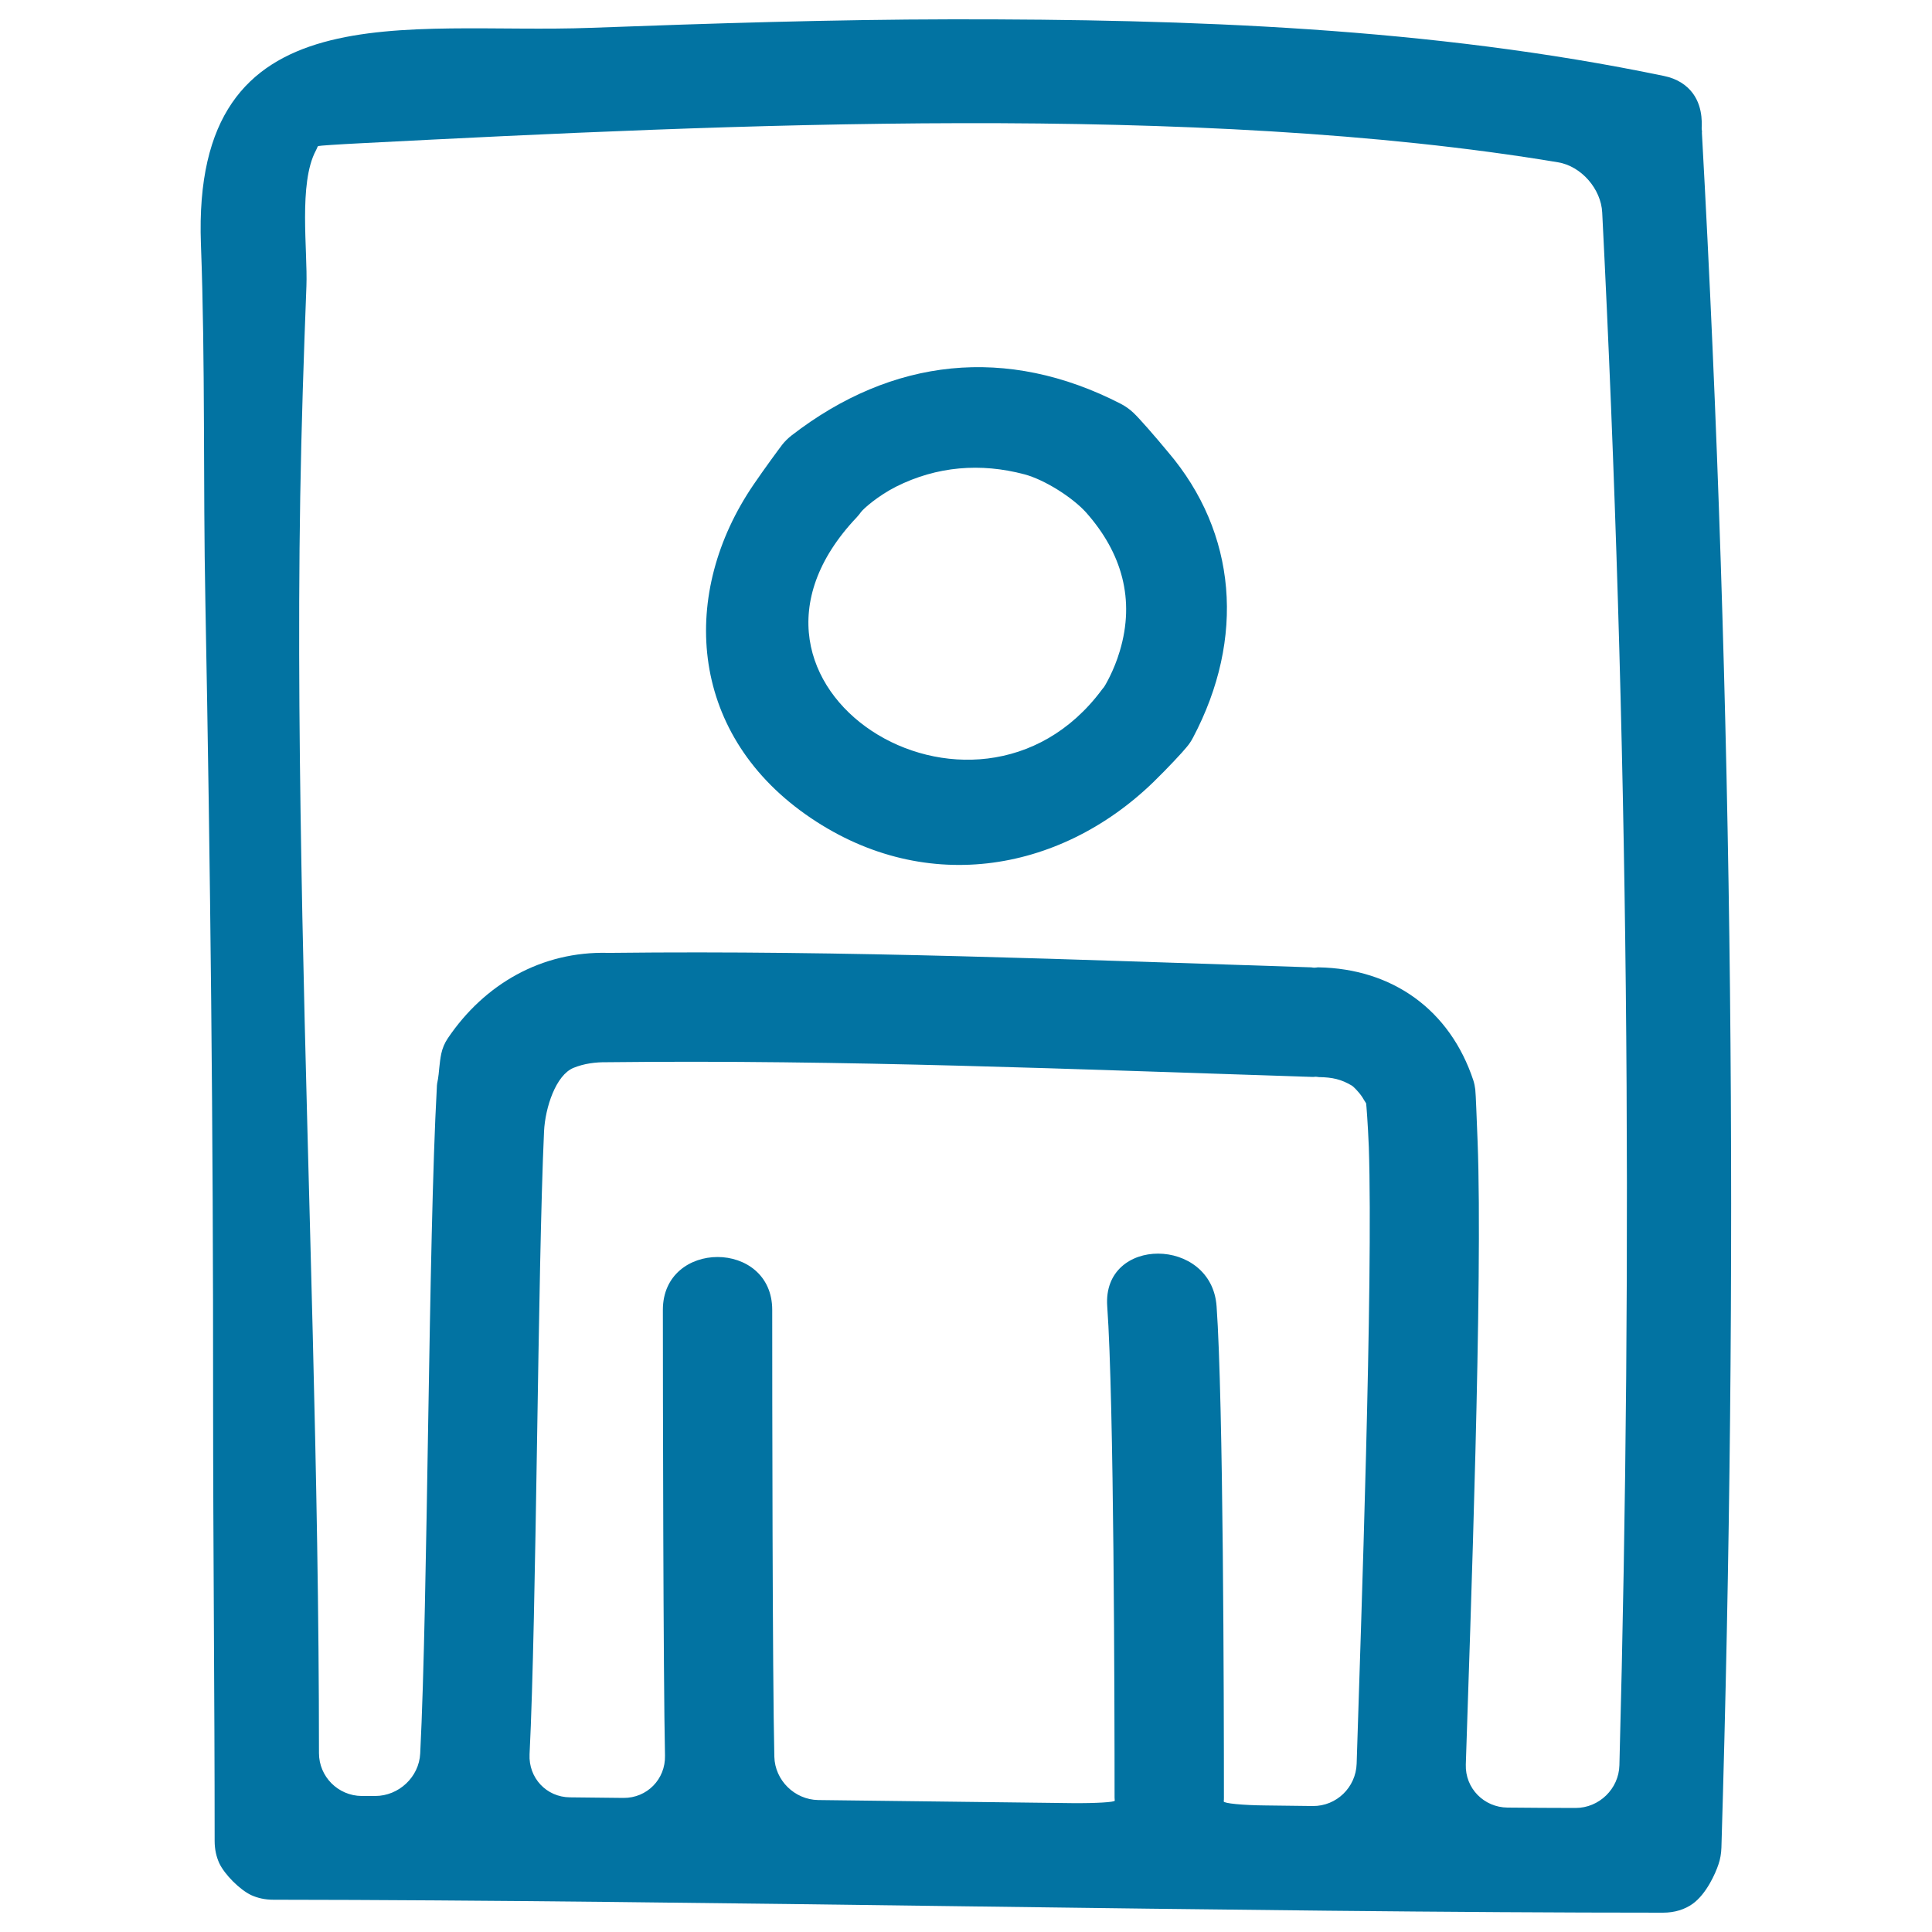
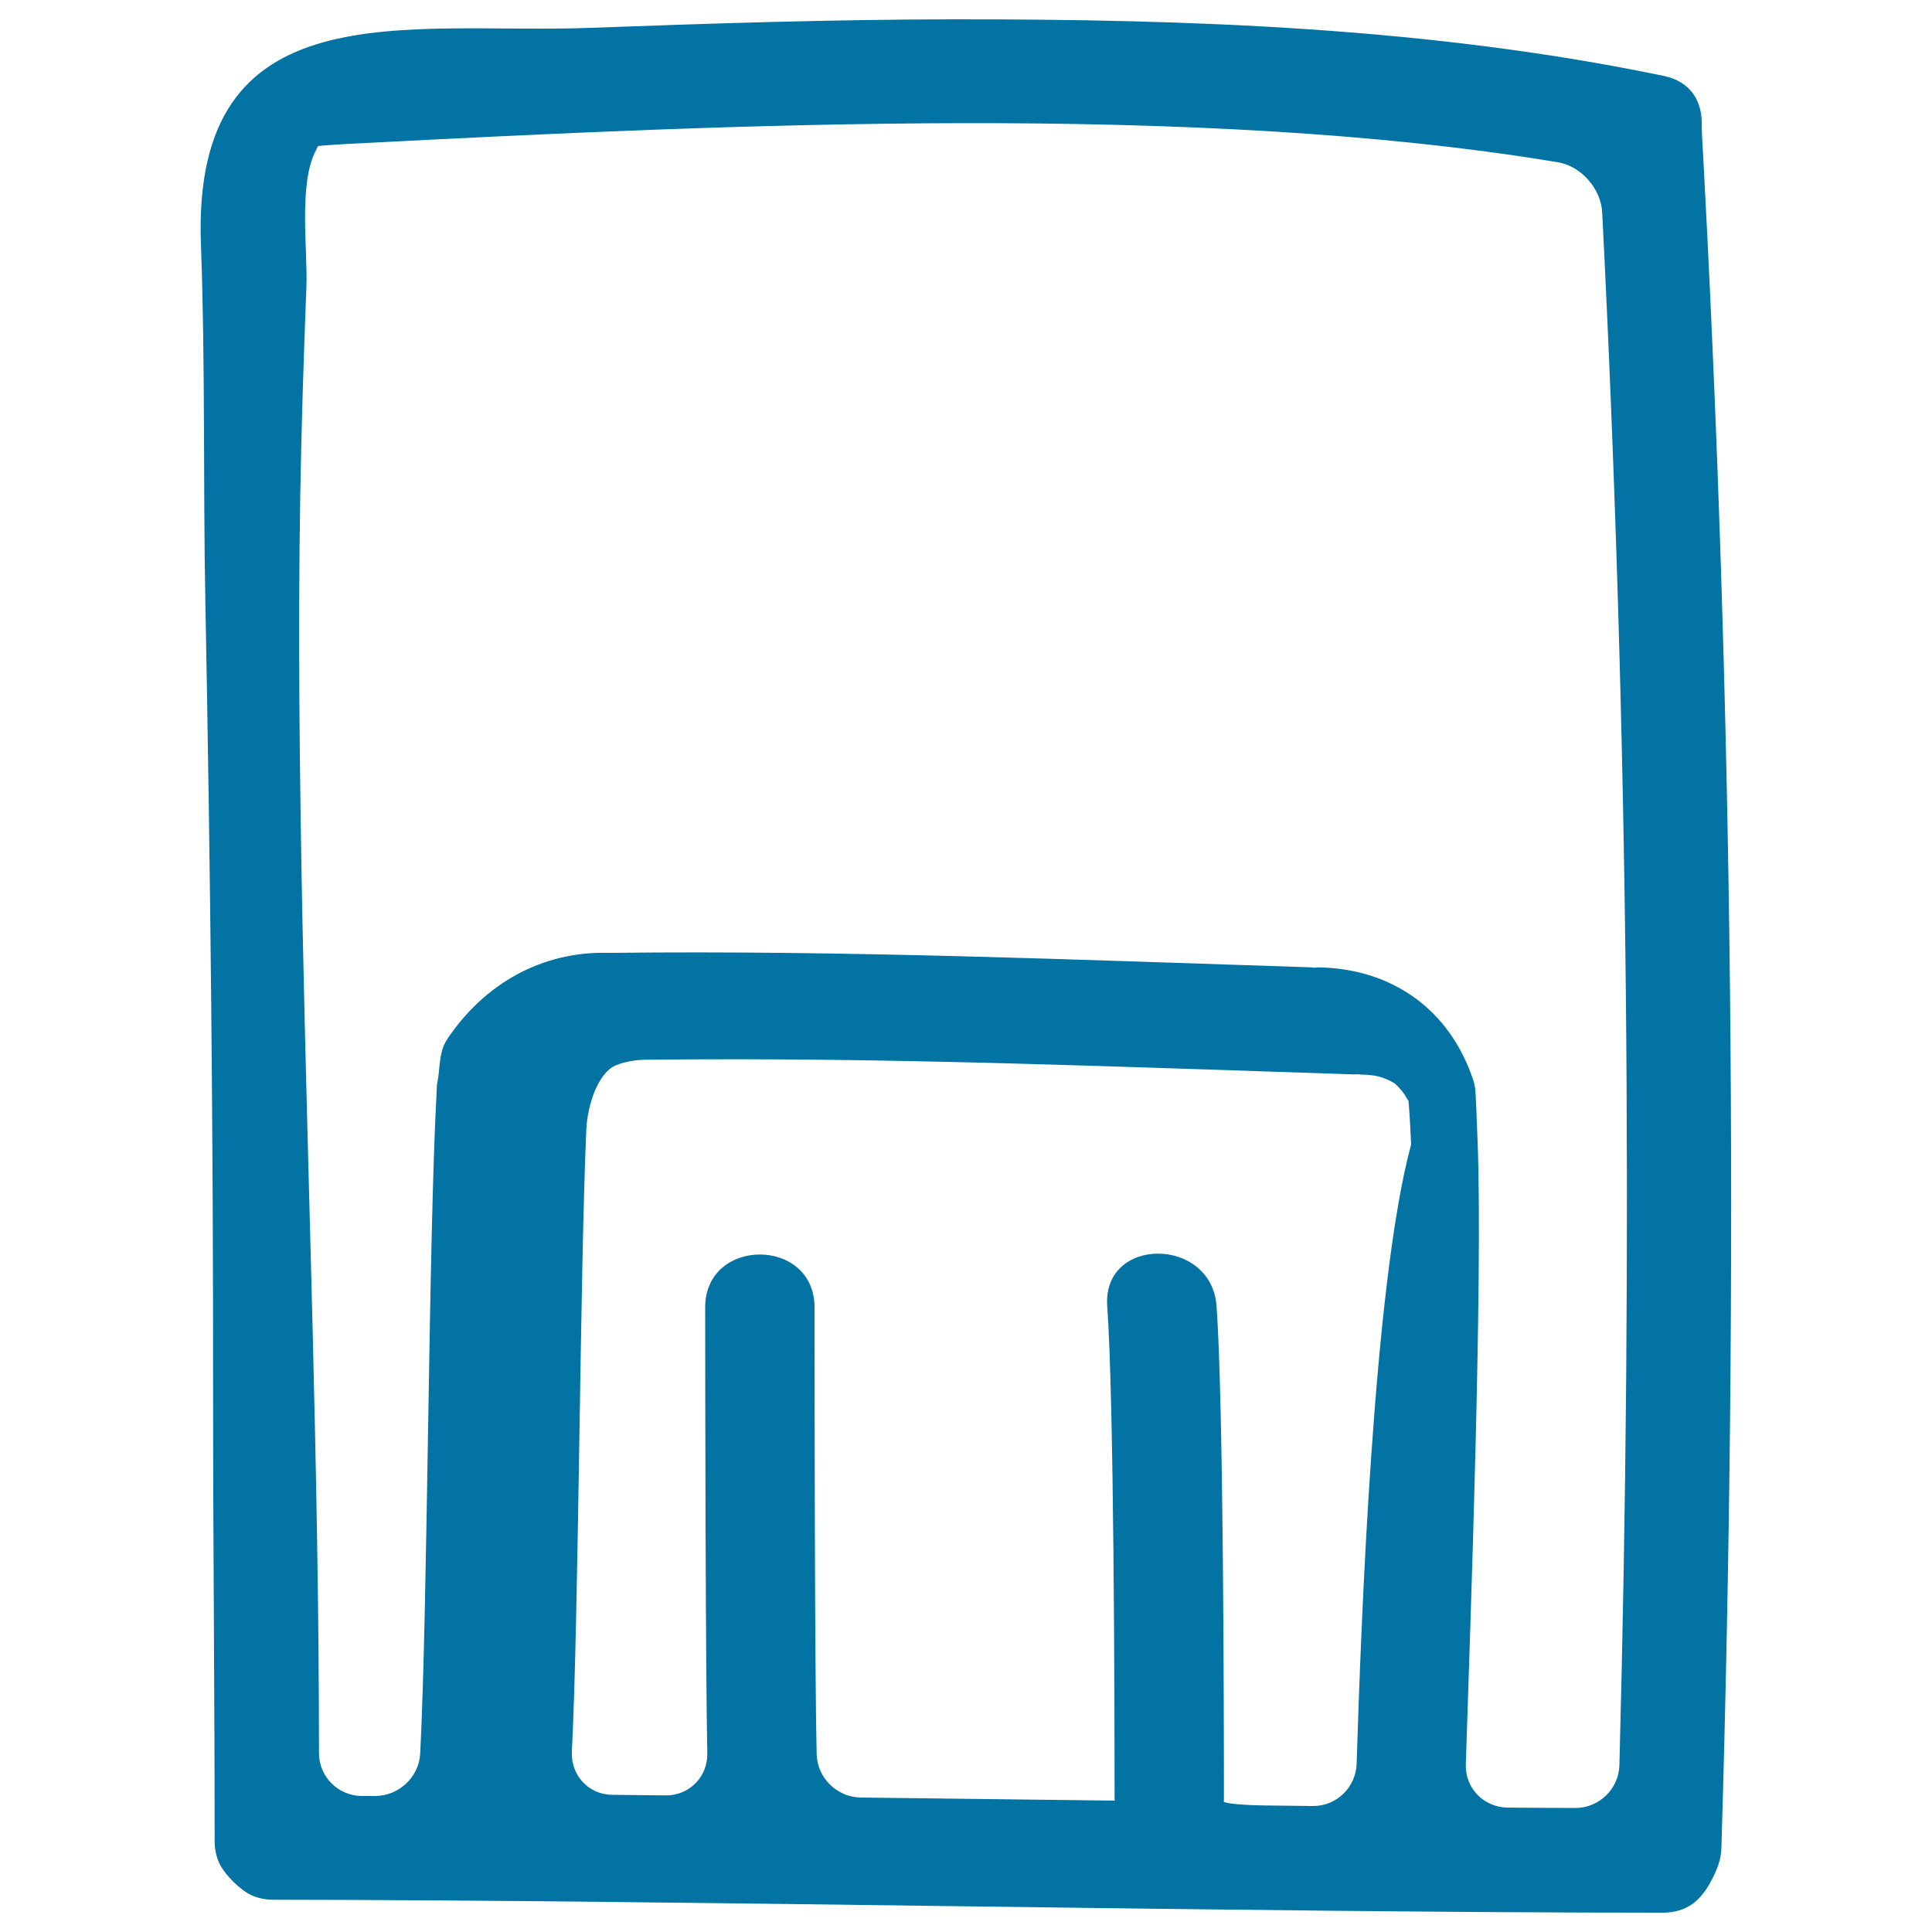
<svg xmlns="http://www.w3.org/2000/svg" viewBox="0 0 1000 1000" style="fill:#0273a2">
  <title>User Hand Drawn Outline In A Rectangle SVG icon</title>
  <g>
    <g>
-       <path d="M880.8,67c-0.2-0.9,1.3-10.7-4.6-18.7c-3.2-4.3-8.1-7.6-15-9C740.5,14.2,615.9,9.9,493,10c-62.4,0.1-124.8,2.1-187.1,4.4c-95.4,3.6-206.8-21-201.9,112c2.3,61.7,1.1,123.4,2.3,185.2c2.6,137.7,4.1,275.5,4,413.2c0,76,0.8,152,0.8,228.1c0,4.4,0.9,8.2,2.4,11.5c2.8,5.9,10.6,13.7,16.5,16.5c3.3,1.5,7.1,2.4,11.5,2.4c217.1,0.2,502.1,6.7,719.2,6.7c6.2,0,11.3-1.7,15.3-4.5c7.3-5.2,12-16,13.5-20.6c0.9-2.6,1.4-5.5,1.5-8.6c8.9-297.3,6.3-590.7-10.1-887.6C881,68.1,880.9,67.5,880.8,67z M702.2,912.9c-0.4,12.2-10.4,22-22.7,21.9c-8-0.1-16.1-0.2-24.2-0.3c-12.2-0.1-22-1.1-21.9-2.1c0.1-0.6,0.1-1.2,0.1-1.9c0-49.1-0.3-205.4-3.8-254.4c-2.6-36.2-59.2-36.4-56.6,0c3.5,49,3.8,205.3,3.8,254.4c0,0.5,0.1,1,0.1,1.5c0.1,0.8-9.7,1.4-21.9,1.3c-43.8-0.5-88-1.1-131.6-1.6c-12.2-0.2-22.4-10.2-22.7-22.4c-1-41.3-1.1-190-1.1-231.3c0-36.5-56.6-36.5-56.6,0c0,41.1,0.2,189.6,1.1,230.7c0.3,12.2-9.3,22-21.5,21.9c-9.3-0.1-18.5-0.2-27.7-0.3c-12.2-0.1-21.5-10.1-20.9-22.3c3.6-71.7,4.2-250.8,7.5-322.5c0.6-12.2,6.1-29.1,15.3-32.8c5.4-2.2,11.3-3,17.6-2.9c121.7-1.4,243,3.7,364.3,7.6c0.4,0,0.8,0,1.2,0c0.7-0.1,1.5-0.1,1.9,0c0.2,0,0.4,0.1,0.7,0.1c7.2,0.1,11.7,1.2,17.1,4.4c0.1,0.1,0.2,0.2,0.3,0.2c0.2,0.1,1,0.9,1.9,1.8c0.9,0.9,2.4,2.7,3.3,4.1c0.5,0.9,1.1,1.8,1.6,2.6c0.1,0.2,0.2,0.3,0.3,0.5c0.1,0.3,0.9,10.4,1.4,22.6C710.8,664.3,704.4,842.2,702.2,912.9z M838.2,913.7c-0.3,12.2-10.5,22.1-22.7,22.1c-11.5,0-23.3-0.1-35.2-0.2c-12.2-0.1-22-10-21.6-22.3c2.3-71.8,8.9-250.7,6.1-322.5c-0.5-12.2-0.9-24.2-1.2-26.9c-0.2-1.6-0.5-3.1-1-4.7c-12.1-36.5-41.8-57.8-80.1-58.5c-0.4,0-0.8,0-1.2,0.1c-0.7,0.1-1.5,0.1-1.9,0c-0.2,0-0.5-0.1-0.7-0.1c-120.7-3.9-241.3-8.9-362.1-7.5c-0.7,0-1.3,0-1.9,0c-34.4-0.9-64,16.2-82.9,44.2c-1.7,2.5-2.8,5.2-3.4,8c-1,4.7-1.2,10.6-1.7,13.1c-0.3,1.4-0.6,2.9-0.6,4.5c-4.4,79-4.6,265.5-8.6,344.6c-0.6,12.2-11.1,22-23.3,22c-2.3,0-4.6,0-7,0c-12.2-0.1-22.1-10-22.1-22.2c0-144.4-5.7-288.7-8.6-433c-1.4-72.4-2.3-144.9-1.1-217.4c0.6-36.3,1.8-72.6,3.2-108.9c0.7-18.4-4.2-53.2,4.9-70.2c0.6-1.1,0.8-2.1,1.2-2.3c0.4-0.2,10.6-0.9,22.8-1.5c188.2-9.7,432.5-21.2,618.9,9.9c12.1,2,22.3,13.8,22.9,26C842.9,378.6,845.3,644.7,838.2,913.7z" />
-       <path d="M586.6,213.6c-1.8-1.7-4-3.3-6.5-4.6c-58.9-30.3-118.3-23.9-170.4,16.4c-1.9,1.5-3.4,3-4.7,4.6c-2.2,2.9-9,12.1-15,20.9c-38,55.7-34,127.4,26.8,170.5c60.1,42.6,131.2,30.8,180.1-16.5c7.6-7.4,15.3-15.7,17.3-18.2c1.2-1.4,2.3-3,3.3-4.9c27.2-51.5,22.7-106-12.9-147.8C597.8,225.8,589.8,216.6,586.6,213.6z M579.6,337c-3,10.2-7.8,18.2-8.3,18.8c-0.3,0.3-0.6,0.7-0.9,1.1c-65.7,88.5-209.8-1.7-127-89.1c0.8-0.9,1.6-1.8,2.2-2.7c1.1-1.6,8.7-8.4,18.2-13.2c21.1-10.6,43.8-12.4,66.4-6.4c10.3,2.7,24.9,11.9,32,19.8C580.7,286.2,587.6,310.3,579.6,337z" />
+       <path d="M880.8,67c-0.2-0.9,1.3-10.7-4.6-18.7c-3.2-4.3-8.1-7.6-15-9C740.5,14.2,615.9,9.9,493,10c-62.4,0.1-124.8,2.1-187.1,4.4c-95.4,3.6-206.8-21-201.9,112c2.3,61.7,1.1,123.4,2.3,185.2c2.6,137.7,4.1,275.5,4,413.2c0,76,0.8,152,0.8,228.1c0,4.4,0.9,8.2,2.4,11.5c2.8,5.9,10.6,13.7,16.5,16.5c3.3,1.5,7.1,2.4,11.5,2.4c217.1,0.2,502.1,6.7,719.2,6.7c6.2,0,11.3-1.7,15.3-4.5c7.3-5.2,12-16,13.5-20.6c0.9-2.6,1.4-5.5,1.5-8.6c8.9-297.3,6.3-590.7-10.1-887.6C881,68.1,880.9,67.5,880.8,67z M702.2,912.9c-0.4,12.2-10.4,22-22.7,21.9c-8-0.1-16.1-0.2-24.2-0.3c-12.2-0.1-22-1.1-21.9-2.1c0.1-0.6,0.1-1.2,0.1-1.9c0-49.1-0.3-205.4-3.8-254.4c-2.6-36.2-59.2-36.4-56.6,0c3.5,49,3.8,205.3,3.8,254.4c0,0.5,0.1,1,0.1,1.5c-43.8-0.5-88-1.1-131.6-1.6c-12.2-0.2-22.4-10.2-22.7-22.4c-1-41.3-1.1-190-1.1-231.3c0-36.5-56.6-36.5-56.6,0c0,41.1,0.2,189.6,1.1,230.7c0.3,12.2-9.3,22-21.5,21.9c-9.3-0.1-18.5-0.2-27.7-0.3c-12.2-0.1-21.5-10.1-20.9-22.3c3.6-71.7,4.2-250.8,7.5-322.5c0.6-12.2,6.1-29.1,15.3-32.8c5.4-2.2,11.3-3,17.6-2.9c121.7-1.4,243,3.7,364.3,7.6c0.4,0,0.8,0,1.2,0c0.7-0.1,1.5-0.1,1.9,0c0.2,0,0.4,0.1,0.7,0.1c7.2,0.1,11.7,1.2,17.1,4.4c0.1,0.1,0.2,0.2,0.3,0.2c0.2,0.1,1,0.9,1.9,1.8c0.9,0.9,2.4,2.7,3.3,4.1c0.5,0.9,1.1,1.8,1.6,2.6c0.1,0.2,0.2,0.3,0.3,0.5c0.1,0.3,0.9,10.4,1.4,22.6C710.8,664.3,704.4,842.2,702.2,912.9z M838.2,913.7c-0.3,12.2-10.5,22.1-22.7,22.1c-11.5,0-23.3-0.1-35.2-0.2c-12.2-0.1-22-10-21.6-22.3c2.3-71.8,8.9-250.7,6.1-322.5c-0.5-12.2-0.9-24.2-1.2-26.9c-0.2-1.6-0.5-3.1-1-4.7c-12.1-36.5-41.8-57.8-80.1-58.5c-0.4,0-0.8,0-1.2,0.1c-0.7,0.1-1.5,0.1-1.9,0c-0.2,0-0.5-0.1-0.7-0.1c-120.7-3.9-241.3-8.9-362.1-7.5c-0.7,0-1.3,0-1.9,0c-34.4-0.9-64,16.2-82.9,44.2c-1.7,2.5-2.8,5.2-3.4,8c-1,4.7-1.2,10.6-1.7,13.1c-0.3,1.4-0.6,2.9-0.6,4.5c-4.4,79-4.6,265.5-8.6,344.6c-0.6,12.2-11.1,22-23.3,22c-2.3,0-4.6,0-7,0c-12.2-0.1-22.1-10-22.1-22.2c0-144.4-5.7-288.7-8.6-433c-1.4-72.4-2.3-144.9-1.1-217.4c0.6-36.3,1.8-72.6,3.2-108.9c0.7-18.4-4.2-53.2,4.9-70.2c0.6-1.1,0.8-2.1,1.2-2.3c0.4-0.2,10.6-0.9,22.8-1.5c188.2-9.7,432.5-21.2,618.9,9.9c12.1,2,22.3,13.8,22.9,26C842.9,378.6,845.3,644.7,838.2,913.7z" />
    </g>
  </g>
</svg>